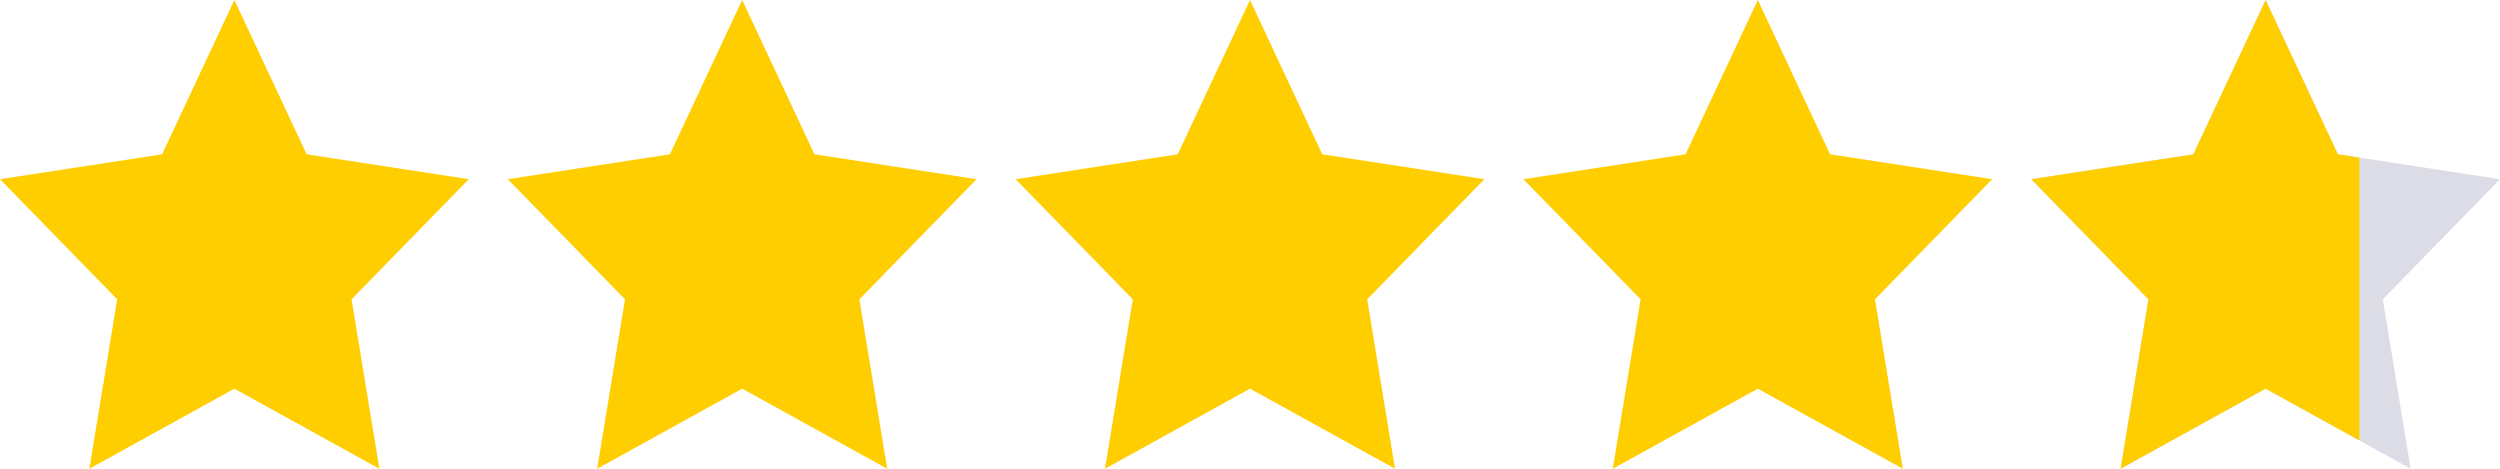
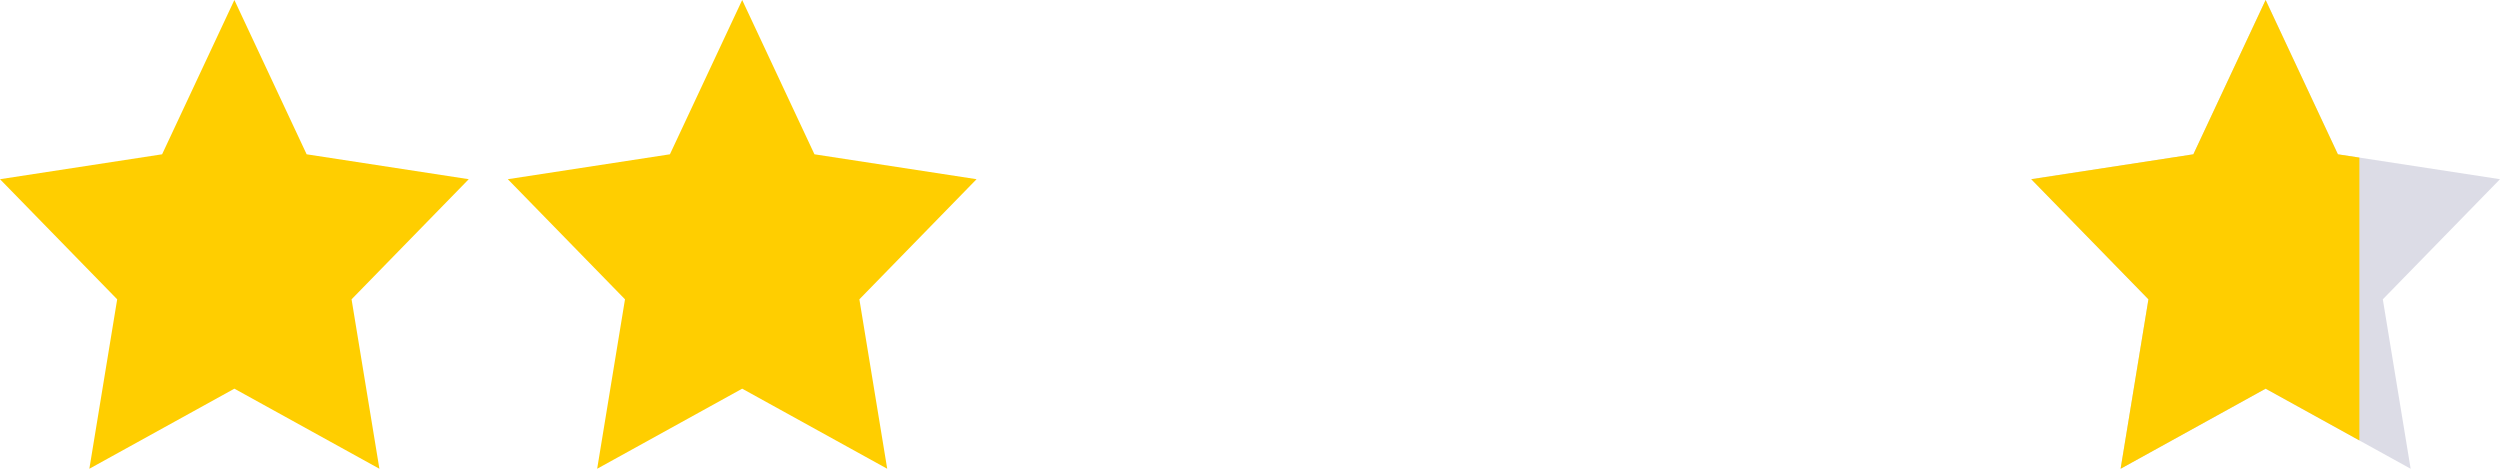
<svg xmlns="http://www.w3.org/2000/svg" xmlns:xlink="http://www.w3.org/1999/xlink" version="1.1" id="Layer_1" x="0px" y="0px" viewBox="0 0 512 96" style="enable-background:new 0 0 512 96;" xml:space="preserve">
  <style type="text/css">
	.st0{fill:#DCDCE6;}
	.st1{fill:#FFCE00;}
	.st2{clip-path:url(#SVGID_00000139974902868058158950000004202385357384635275_);fill:#FFCE00;}
</style>
  <polygon class="st0" points="464,0 478.8,31.6 512,36.7 488,61.3 493.7,96 464,79.6 434.3,96 440,61.3 416,36.7 449.2,31.6 " />
  <polygon class="st1" points="48,0 62.8,31.6 96,36.7 72,61.3 77.7,96 48,79.6 18.3,96 24,61.3 0,36.7 33.2,31.6 " />
  <polygon class="st1" points="152,0 166.8,31.6 200,36.7 176,61.3 181.7,96 152,79.6 122.3,96 128,61.3 104,36.7 137.2,31.6 " />
-   <polygon class="st1" points="256,0 270.8,31.6 304,36.7 280,61.3 285.7,96 256,79.6 226.3,96 232,61.3 208,36.7 241.2,31.6 " />
-   <polygon class="st1" points="360,0 374.8,31.6 408,36.7 384,61.3 389.7,96 360,79.6 330.3,96 336,61.3 312,36.7 345.2,31.6 " />
  <g>
    <defs>
      <rect id="SVGID_1_" x="416" y="-6.9" width="67.2" height="105.6" />
    </defs>
    <clipPath id="SVGID_00000085252618845522383810000000220606393678664370_">
      <use xlink:href="#SVGID_1_" style="overflow:visible;" />
    </clipPath>
    <polygon style="clip-path:url(#SVGID_00000085252618845522383810000000220606393678664370_);fill:#FFCE00;" points="464,0    478.8,31.6 512,36.7 488,61.3 493.7,96 464,79.6 434.3,96 440,61.3 416,36.7 449.2,31.6  " />
  </g>
</svg>